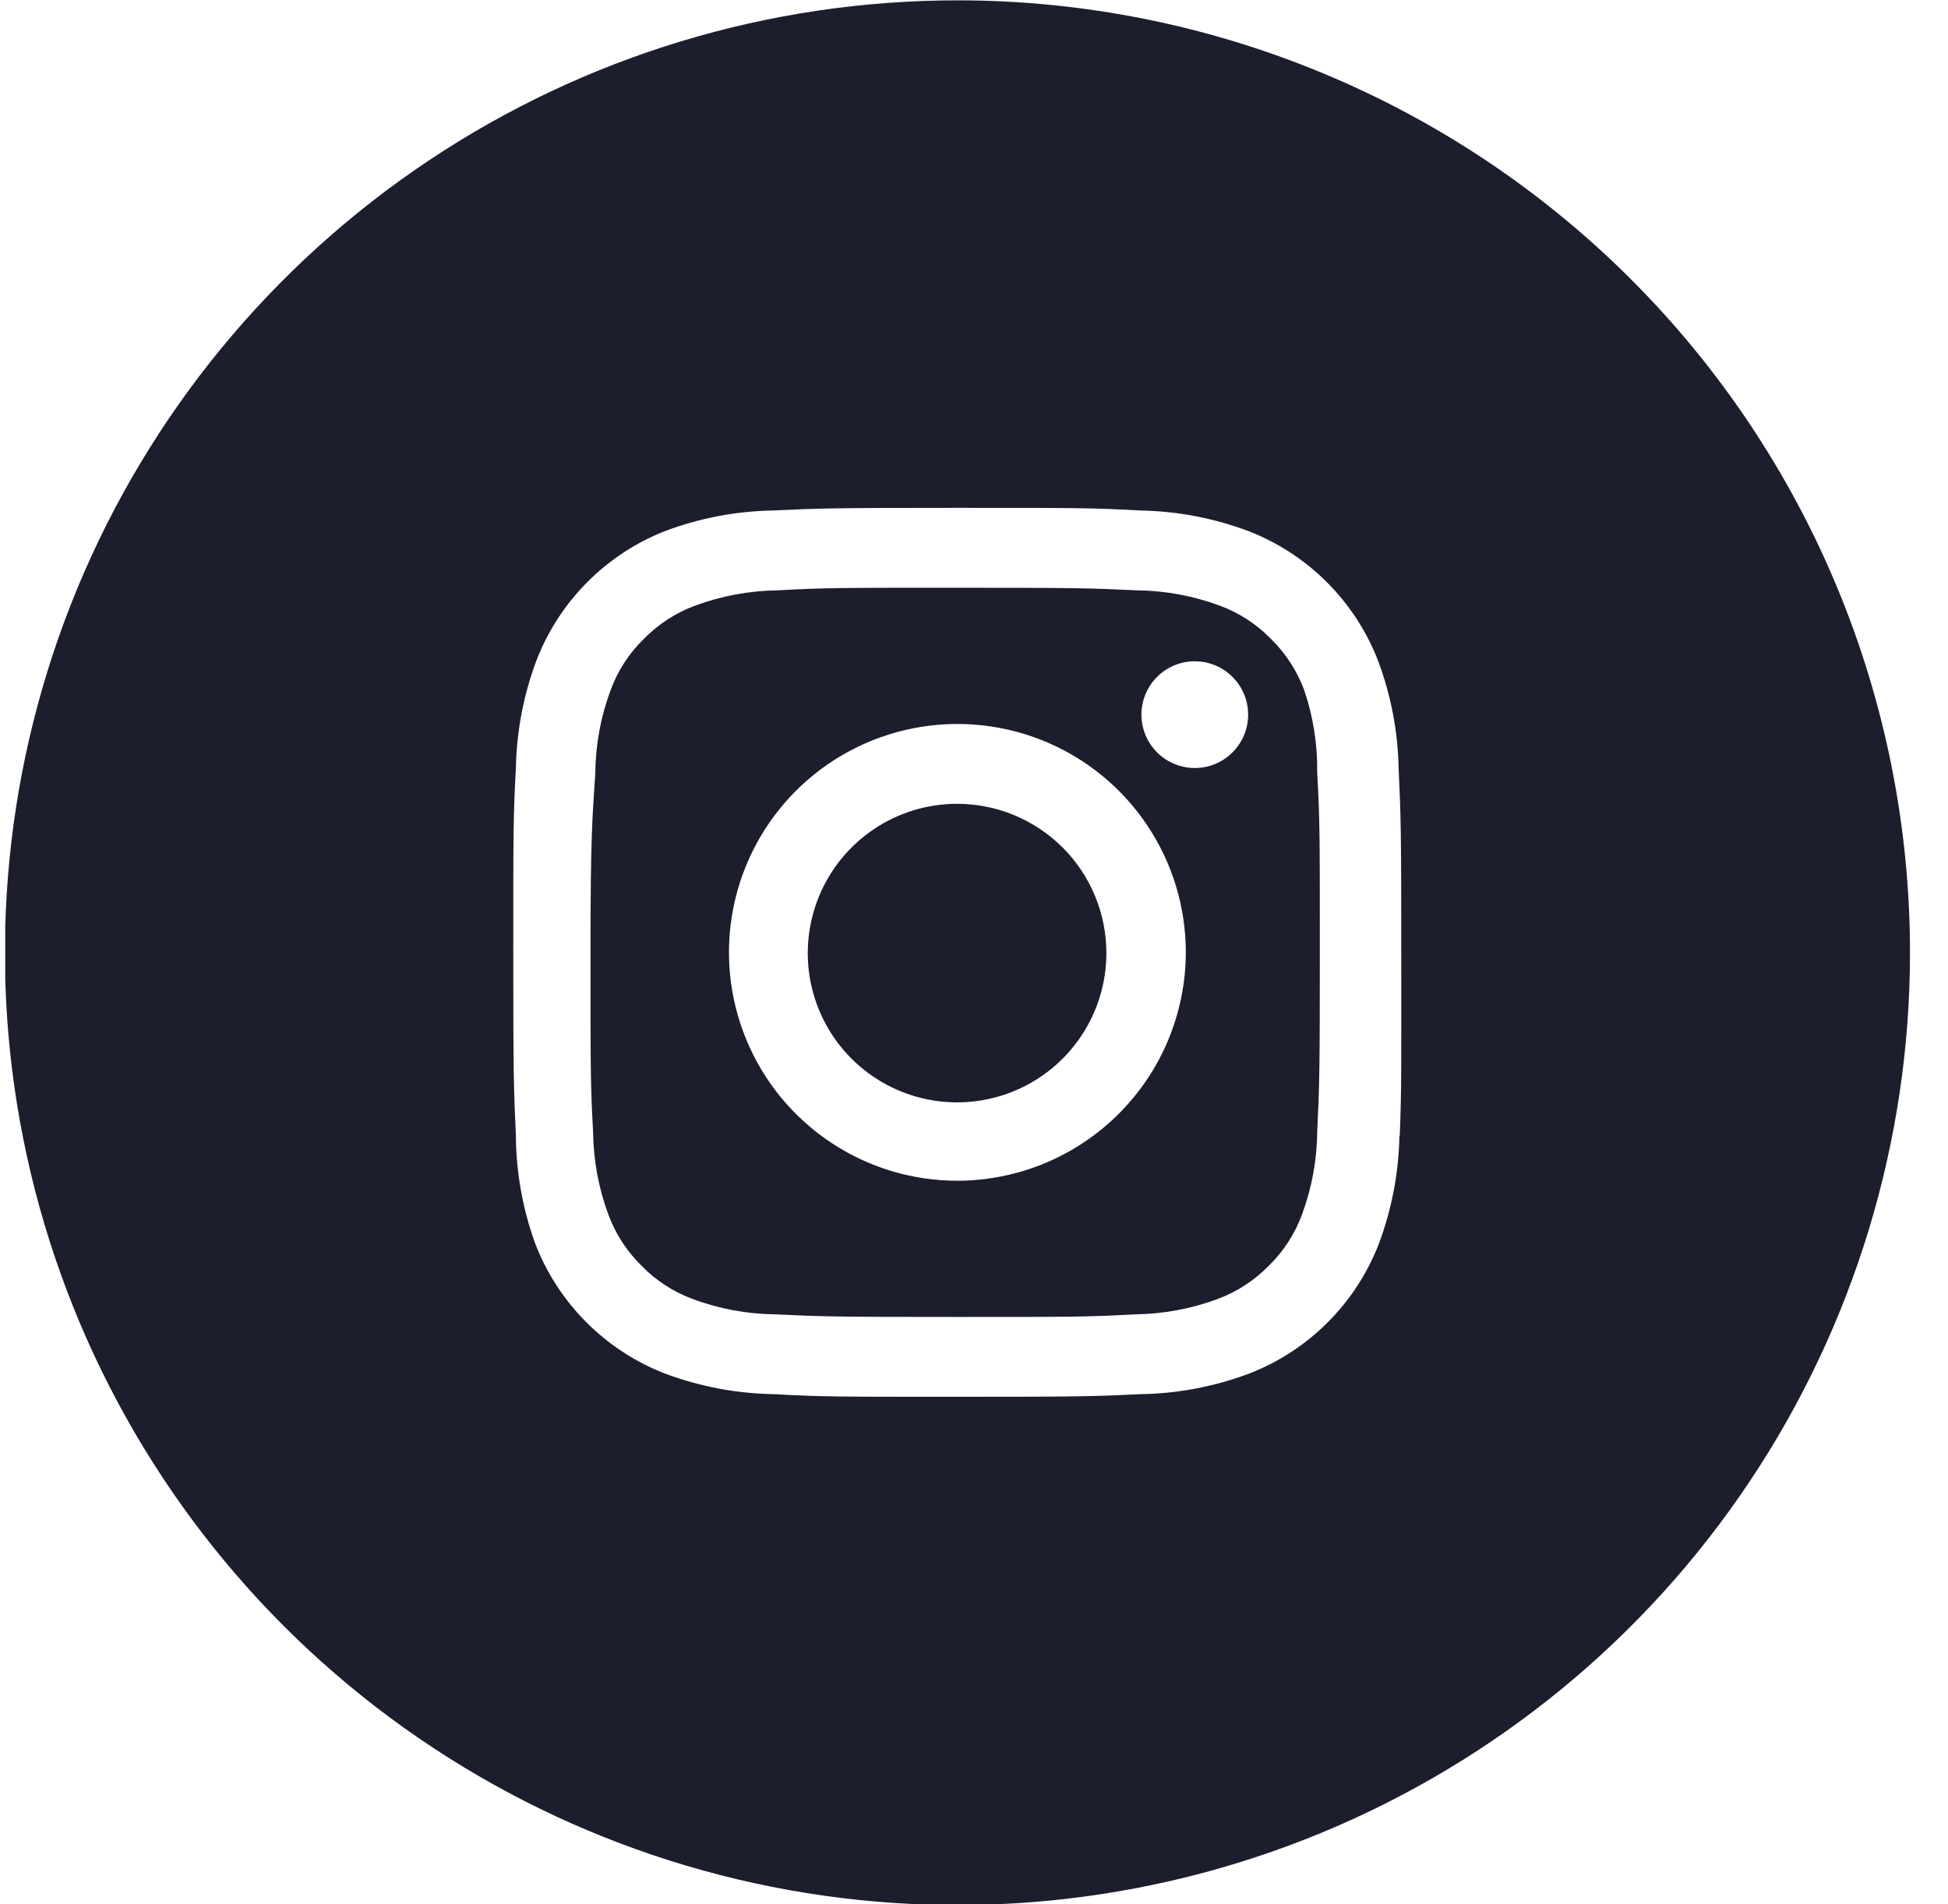
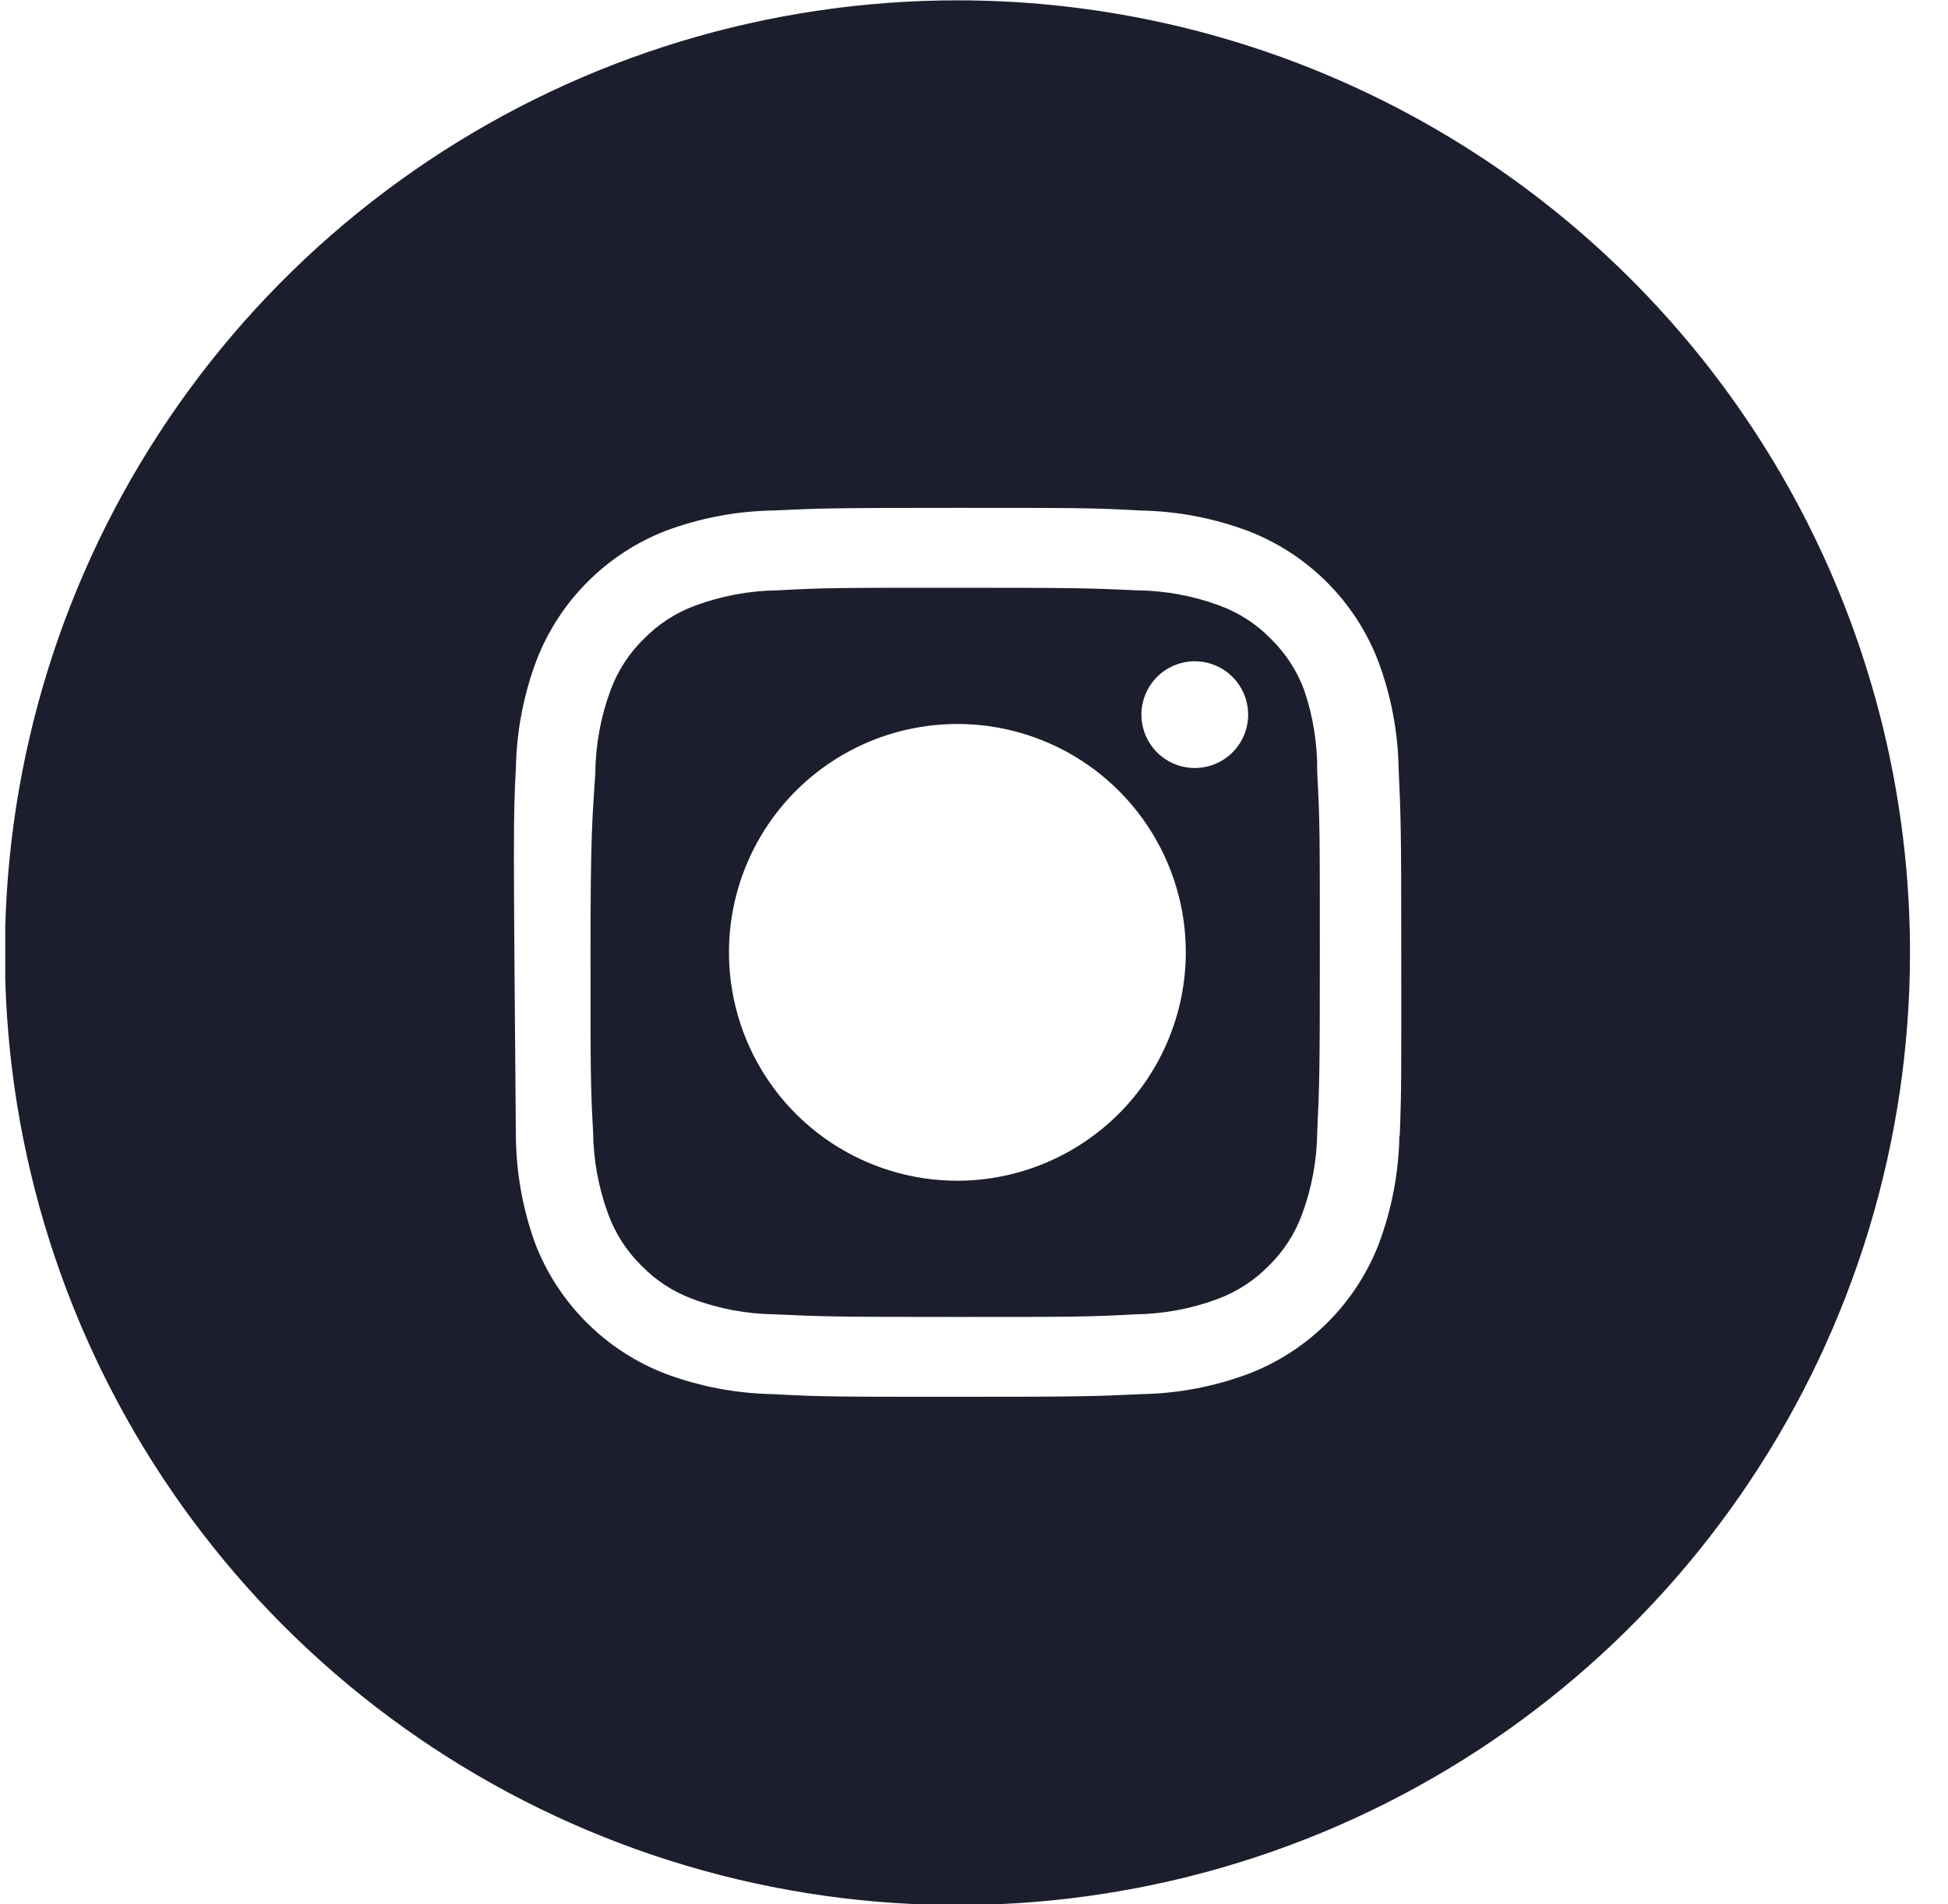
<svg xmlns="http://www.w3.org/2000/svg" width="45" height="44" viewBox="0 0 45 44" fill="none">
  <g clip-path="url(#clip0_980_1276)">
-     <path d="M22.109 18.572C21.427 18.572 20.76 18.774 20.193 19.154C19.626 19.532 19.184 20.071 18.923 20.701C18.662 21.332 18.593 22.025 18.726 22.694C18.86 23.363 19.188 23.978 19.67 24.46C20.153 24.942 20.767 25.271 21.436 25.404C22.105 25.537 22.799 25.469 23.429 25.208C24.059 24.947 24.598 24.505 24.977 23.937C25.356 23.37 25.558 22.703 25.558 22.021C25.558 21.107 25.195 20.229 24.548 19.582C23.901 18.936 23.024 18.572 22.109 18.572Z" fill="#1C1E2D" />
    <path d="M30.127 15.943C29.961 15.497 29.699 15.094 29.359 14.761C29.028 14.421 28.624 14.158 28.178 13.994C27.568 13.767 26.923 13.647 26.272 13.64C25.195 13.589 24.858 13.58 22.116 13.58C19.375 13.58 19.055 13.58 17.96 13.64C17.31 13.648 16.665 13.768 16.055 13.994C15.609 14.159 15.206 14.421 14.874 14.761C14.533 15.093 14.271 15.496 14.106 15.943C13.879 16.552 13.759 17.197 13.753 17.848C13.684 18.926 13.641 19.262 13.641 22.004C13.641 24.746 13.641 25.065 13.701 26.16C13.709 26.811 13.828 27.456 14.055 28.066C14.22 28.511 14.482 28.915 14.822 29.247C15.153 29.588 15.557 29.85 16.003 30.014C16.613 30.242 17.258 30.361 17.909 30.368C18.986 30.42 19.314 30.428 22.065 30.428C24.815 30.428 25.126 30.428 26.221 30.368C26.871 30.36 27.516 30.241 28.126 30.014C28.572 29.849 28.975 29.587 29.308 29.247C29.648 28.916 29.911 28.512 30.075 28.066C30.302 27.456 30.422 26.811 30.428 26.16C30.48 25.082 30.489 24.746 30.489 22.004C30.489 19.262 30.489 18.943 30.428 17.848C30.438 17.2 30.335 16.556 30.127 15.943ZM22.116 27.281C21.073 27.281 20.052 26.972 19.185 26.392C18.317 25.812 17.641 24.988 17.241 24.023C16.842 23.059 16.737 21.998 16.941 20.975C17.145 19.951 17.647 19.011 18.385 18.273C19.123 17.535 20.063 17.032 21.087 16.829C22.111 16.625 23.172 16.73 24.136 17.129C25.1 17.528 25.924 18.205 26.504 19.073C27.084 19.94 27.393 20.96 27.393 22.004C27.391 23.404 26.833 24.747 25.842 25.736C24.851 26.725 23.508 27.281 22.108 27.281H22.116ZM27.6 17.745C27.356 17.745 27.118 17.672 26.915 17.537C26.712 17.401 26.554 17.209 26.461 16.983C26.368 16.758 26.343 16.51 26.391 16.271C26.439 16.032 26.556 15.812 26.728 15.64C26.901 15.467 27.12 15.35 27.36 15.302C27.599 15.255 27.847 15.279 28.072 15.373C28.297 15.466 28.49 15.624 28.625 15.827C28.761 16.029 28.833 16.268 28.833 16.512C28.833 16.839 28.703 17.152 28.472 17.384C28.241 17.615 27.927 17.745 27.6 17.745Z" fill="#1C1E2D" />
-     <path d="M22.118 0.008C17.766 0.008 13.511 1.298 9.893 3.716C6.274 6.134 3.454 9.571 1.788 13.591C0.123 17.612 -0.313 22.037 0.536 26.305C1.385 30.573 3.481 34.494 6.558 37.572C9.636 40.649 13.556 42.745 17.825 43.594C22.093 44.443 26.517 44.007 30.538 42.342C34.559 40.676 37.996 37.856 40.413 34.237C42.831 30.619 44.122 26.364 44.122 22.012C44.122 16.176 41.804 10.579 37.677 6.453C33.55 2.326 27.953 0.008 22.118 0.008ZM32.327 26.246C32.311 27.097 32.151 27.94 31.852 28.738C31.589 29.419 31.186 30.038 30.669 30.555C30.152 31.072 29.533 31.475 28.852 31.738C28.054 32.037 27.211 32.198 26.36 32.212C25.265 32.264 24.911 32.273 22.118 32.273C19.324 32.273 18.97 32.273 17.875 32.212C17.018 32.199 16.169 32.038 15.366 31.738C14.685 31.475 14.066 31.072 13.549 30.555C13.032 30.038 12.629 29.419 12.366 28.738C12.074 27.936 11.923 27.09 11.917 26.237C11.866 25.142 11.857 24.788 11.857 21.995C11.857 19.201 11.857 18.848 11.917 17.753C11.933 16.901 12.093 16.058 12.392 15.261C12.653 14.583 13.053 13.967 13.565 13.452C14.077 12.937 14.69 12.534 15.366 12.269C16.164 11.97 17.006 11.809 17.858 11.795C18.953 11.743 19.307 11.734 22.1 11.734C24.894 11.734 25.247 11.734 26.343 11.795C27.194 11.81 28.037 11.97 28.834 12.269C29.516 12.532 30.135 12.935 30.652 13.452C31.169 13.969 31.572 14.588 31.835 15.269C32.134 16.067 32.295 16.91 32.309 17.761C32.361 18.856 32.37 19.21 32.37 22.003C32.37 24.797 32.378 25.142 32.335 26.237L32.327 26.246Z" fill="#1C1E2D" />
+     <path d="M22.118 0.008C17.766 0.008 13.511 1.298 9.893 3.716C6.274 6.134 3.454 9.571 1.788 13.591C0.123 17.612 -0.313 22.037 0.536 26.305C1.385 30.573 3.481 34.494 6.558 37.572C9.636 40.649 13.556 42.745 17.825 43.594C22.093 44.443 26.517 44.007 30.538 42.342C34.559 40.676 37.996 37.856 40.413 34.237C42.831 30.619 44.122 26.364 44.122 22.012C44.122 16.176 41.804 10.579 37.677 6.453C33.55 2.326 27.953 0.008 22.118 0.008ZM32.327 26.246C32.311 27.097 32.151 27.94 31.852 28.738C31.589 29.419 31.186 30.038 30.669 30.555C30.152 31.072 29.533 31.475 28.852 31.738C28.054 32.037 27.211 32.198 26.36 32.212C25.265 32.264 24.911 32.273 22.118 32.273C19.324 32.273 18.97 32.273 17.875 32.212C17.018 32.199 16.169 32.038 15.366 31.738C14.685 31.475 14.066 31.072 13.549 30.555C13.032 30.038 12.629 29.419 12.366 28.738C12.074 27.936 11.923 27.09 11.917 26.237C11.857 19.201 11.857 18.848 11.917 17.753C11.933 16.901 12.093 16.058 12.392 15.261C12.653 14.583 13.053 13.967 13.565 13.452C14.077 12.937 14.69 12.534 15.366 12.269C16.164 11.97 17.006 11.809 17.858 11.795C18.953 11.743 19.307 11.734 22.1 11.734C24.894 11.734 25.247 11.734 26.343 11.795C27.194 11.81 28.037 11.97 28.834 12.269C29.516 12.532 30.135 12.935 30.652 13.452C31.169 13.969 31.572 14.588 31.835 15.269C32.134 16.067 32.295 16.91 32.309 17.761C32.361 18.856 32.37 19.21 32.37 22.003C32.37 24.797 32.378 25.142 32.335 26.237L32.327 26.246Z" fill="#1C1E2D" />
  </g>
  <defs>
    <clipPath id="clip0_980_1276">
      <rect width="44" height="44" fill="white" transform="translate(0.121)" />
    </clipPath>
  </defs>
</svg>